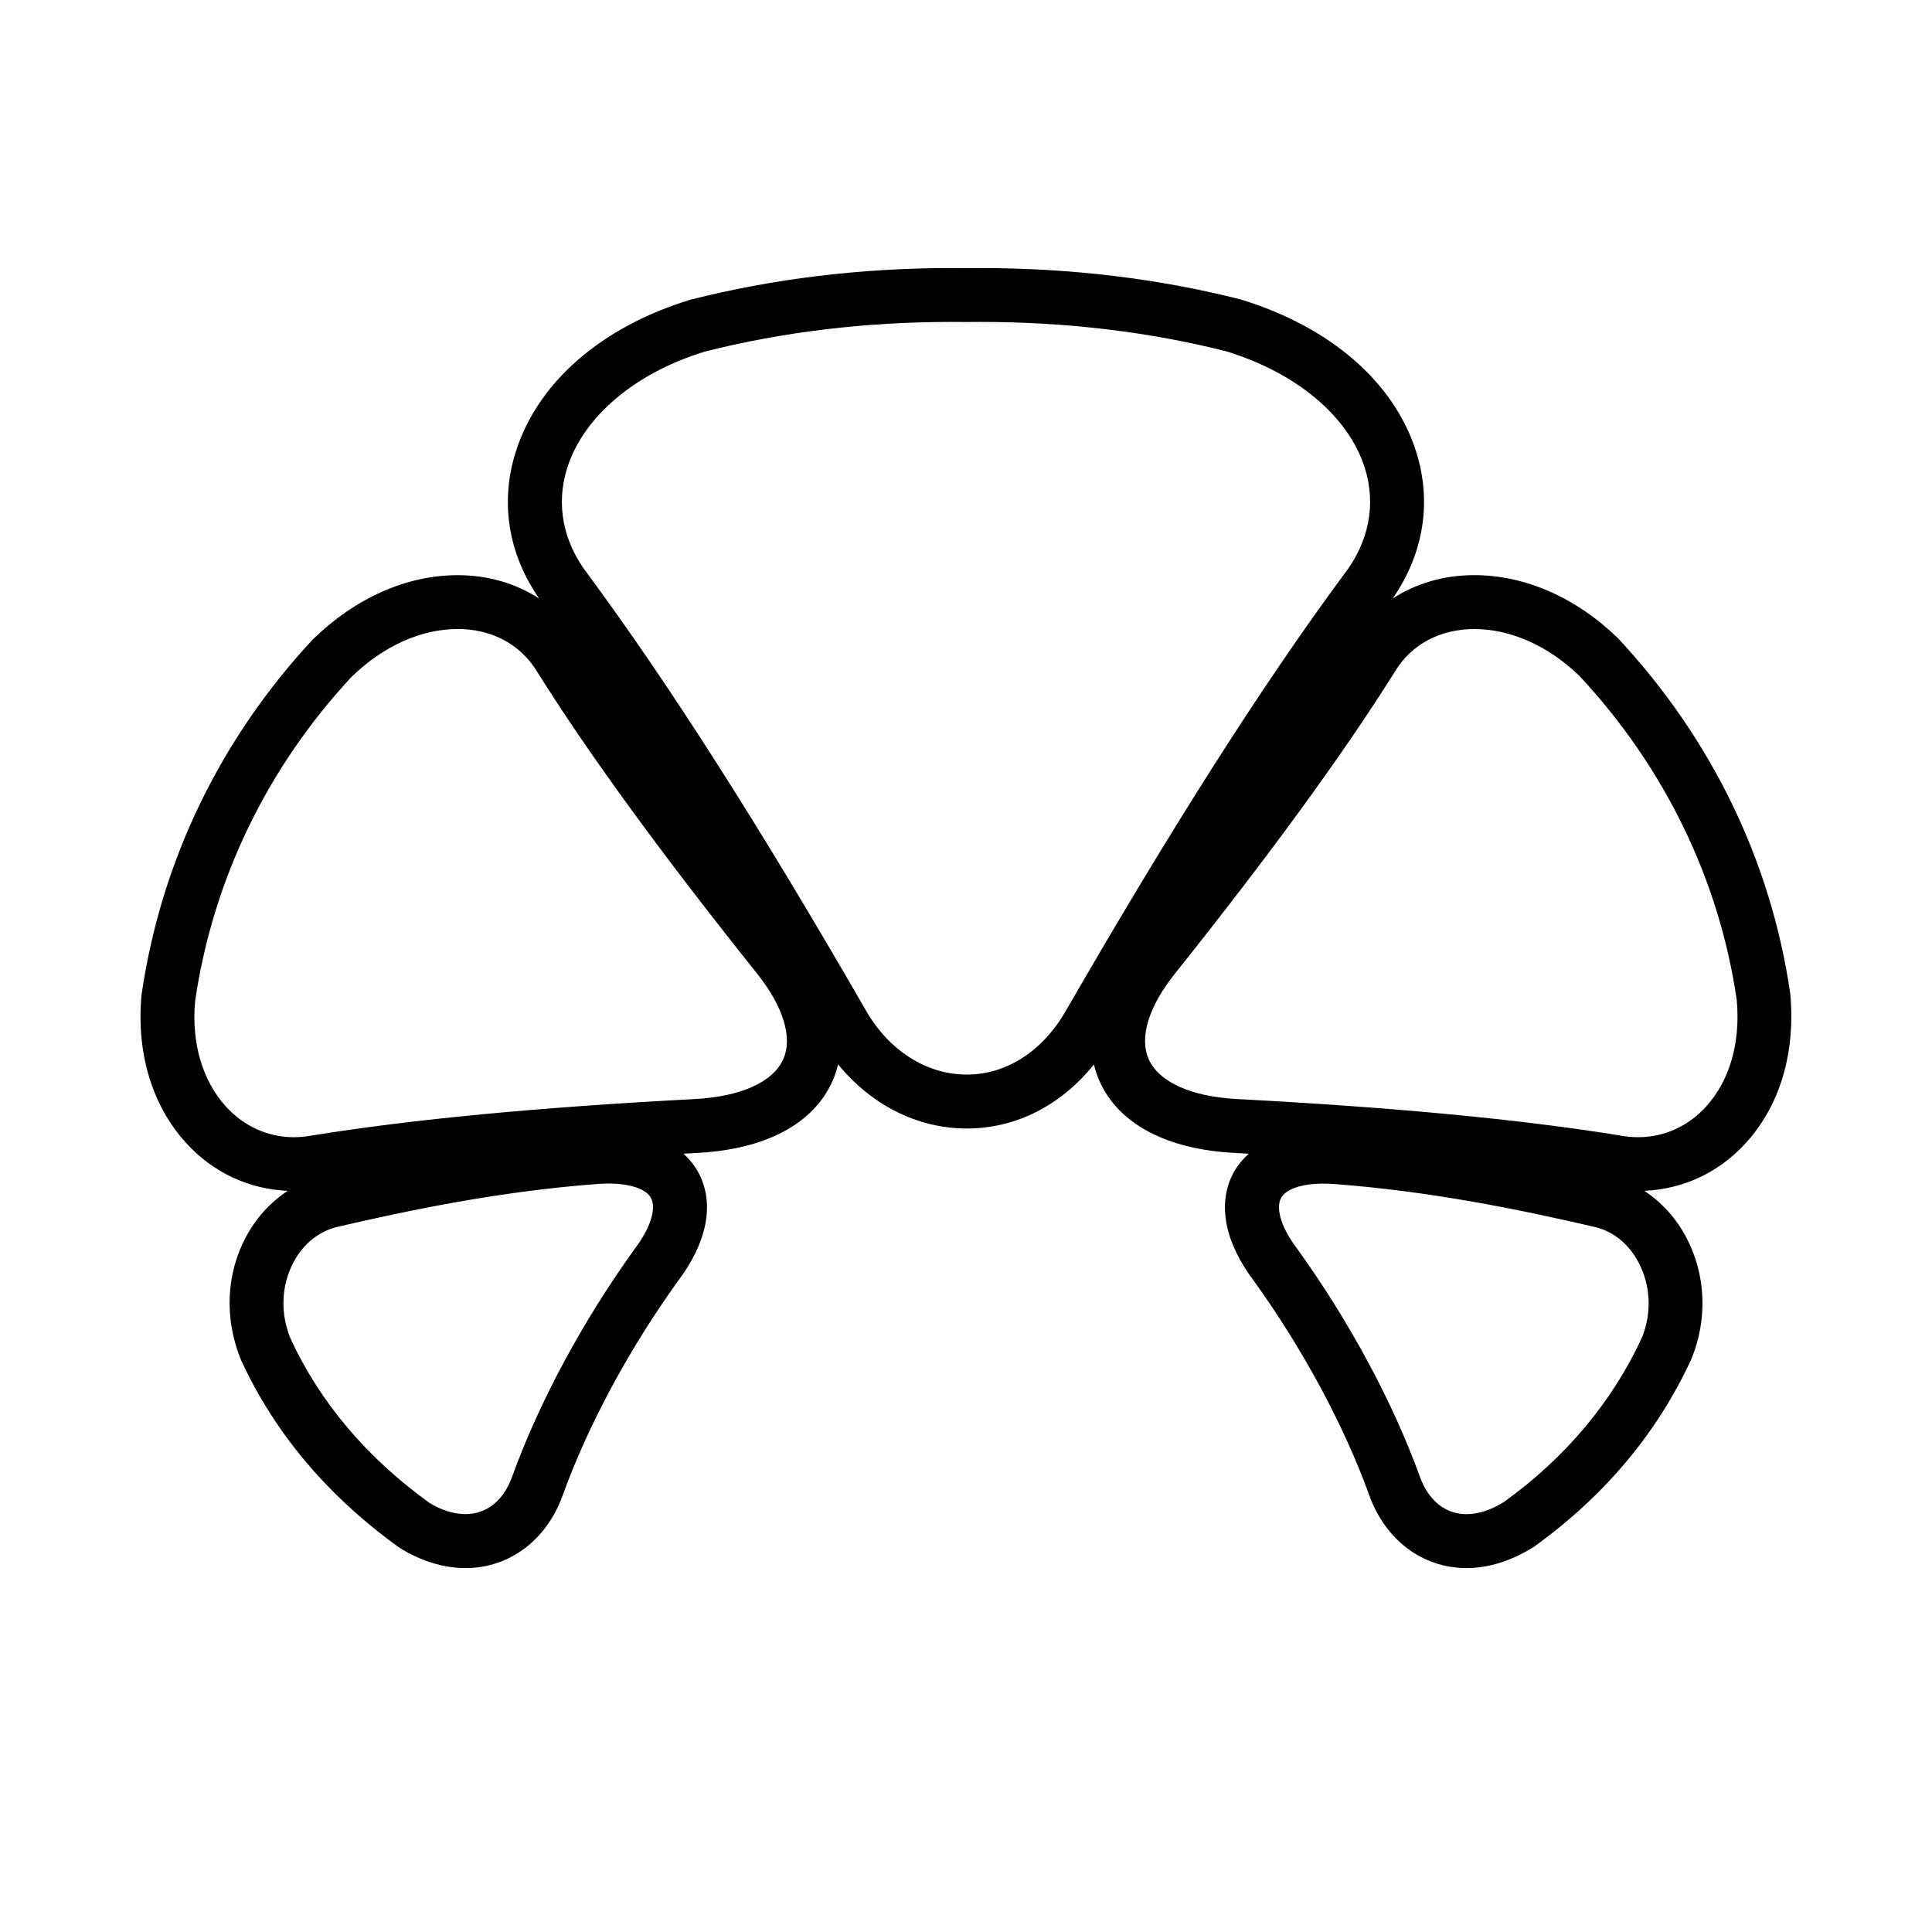
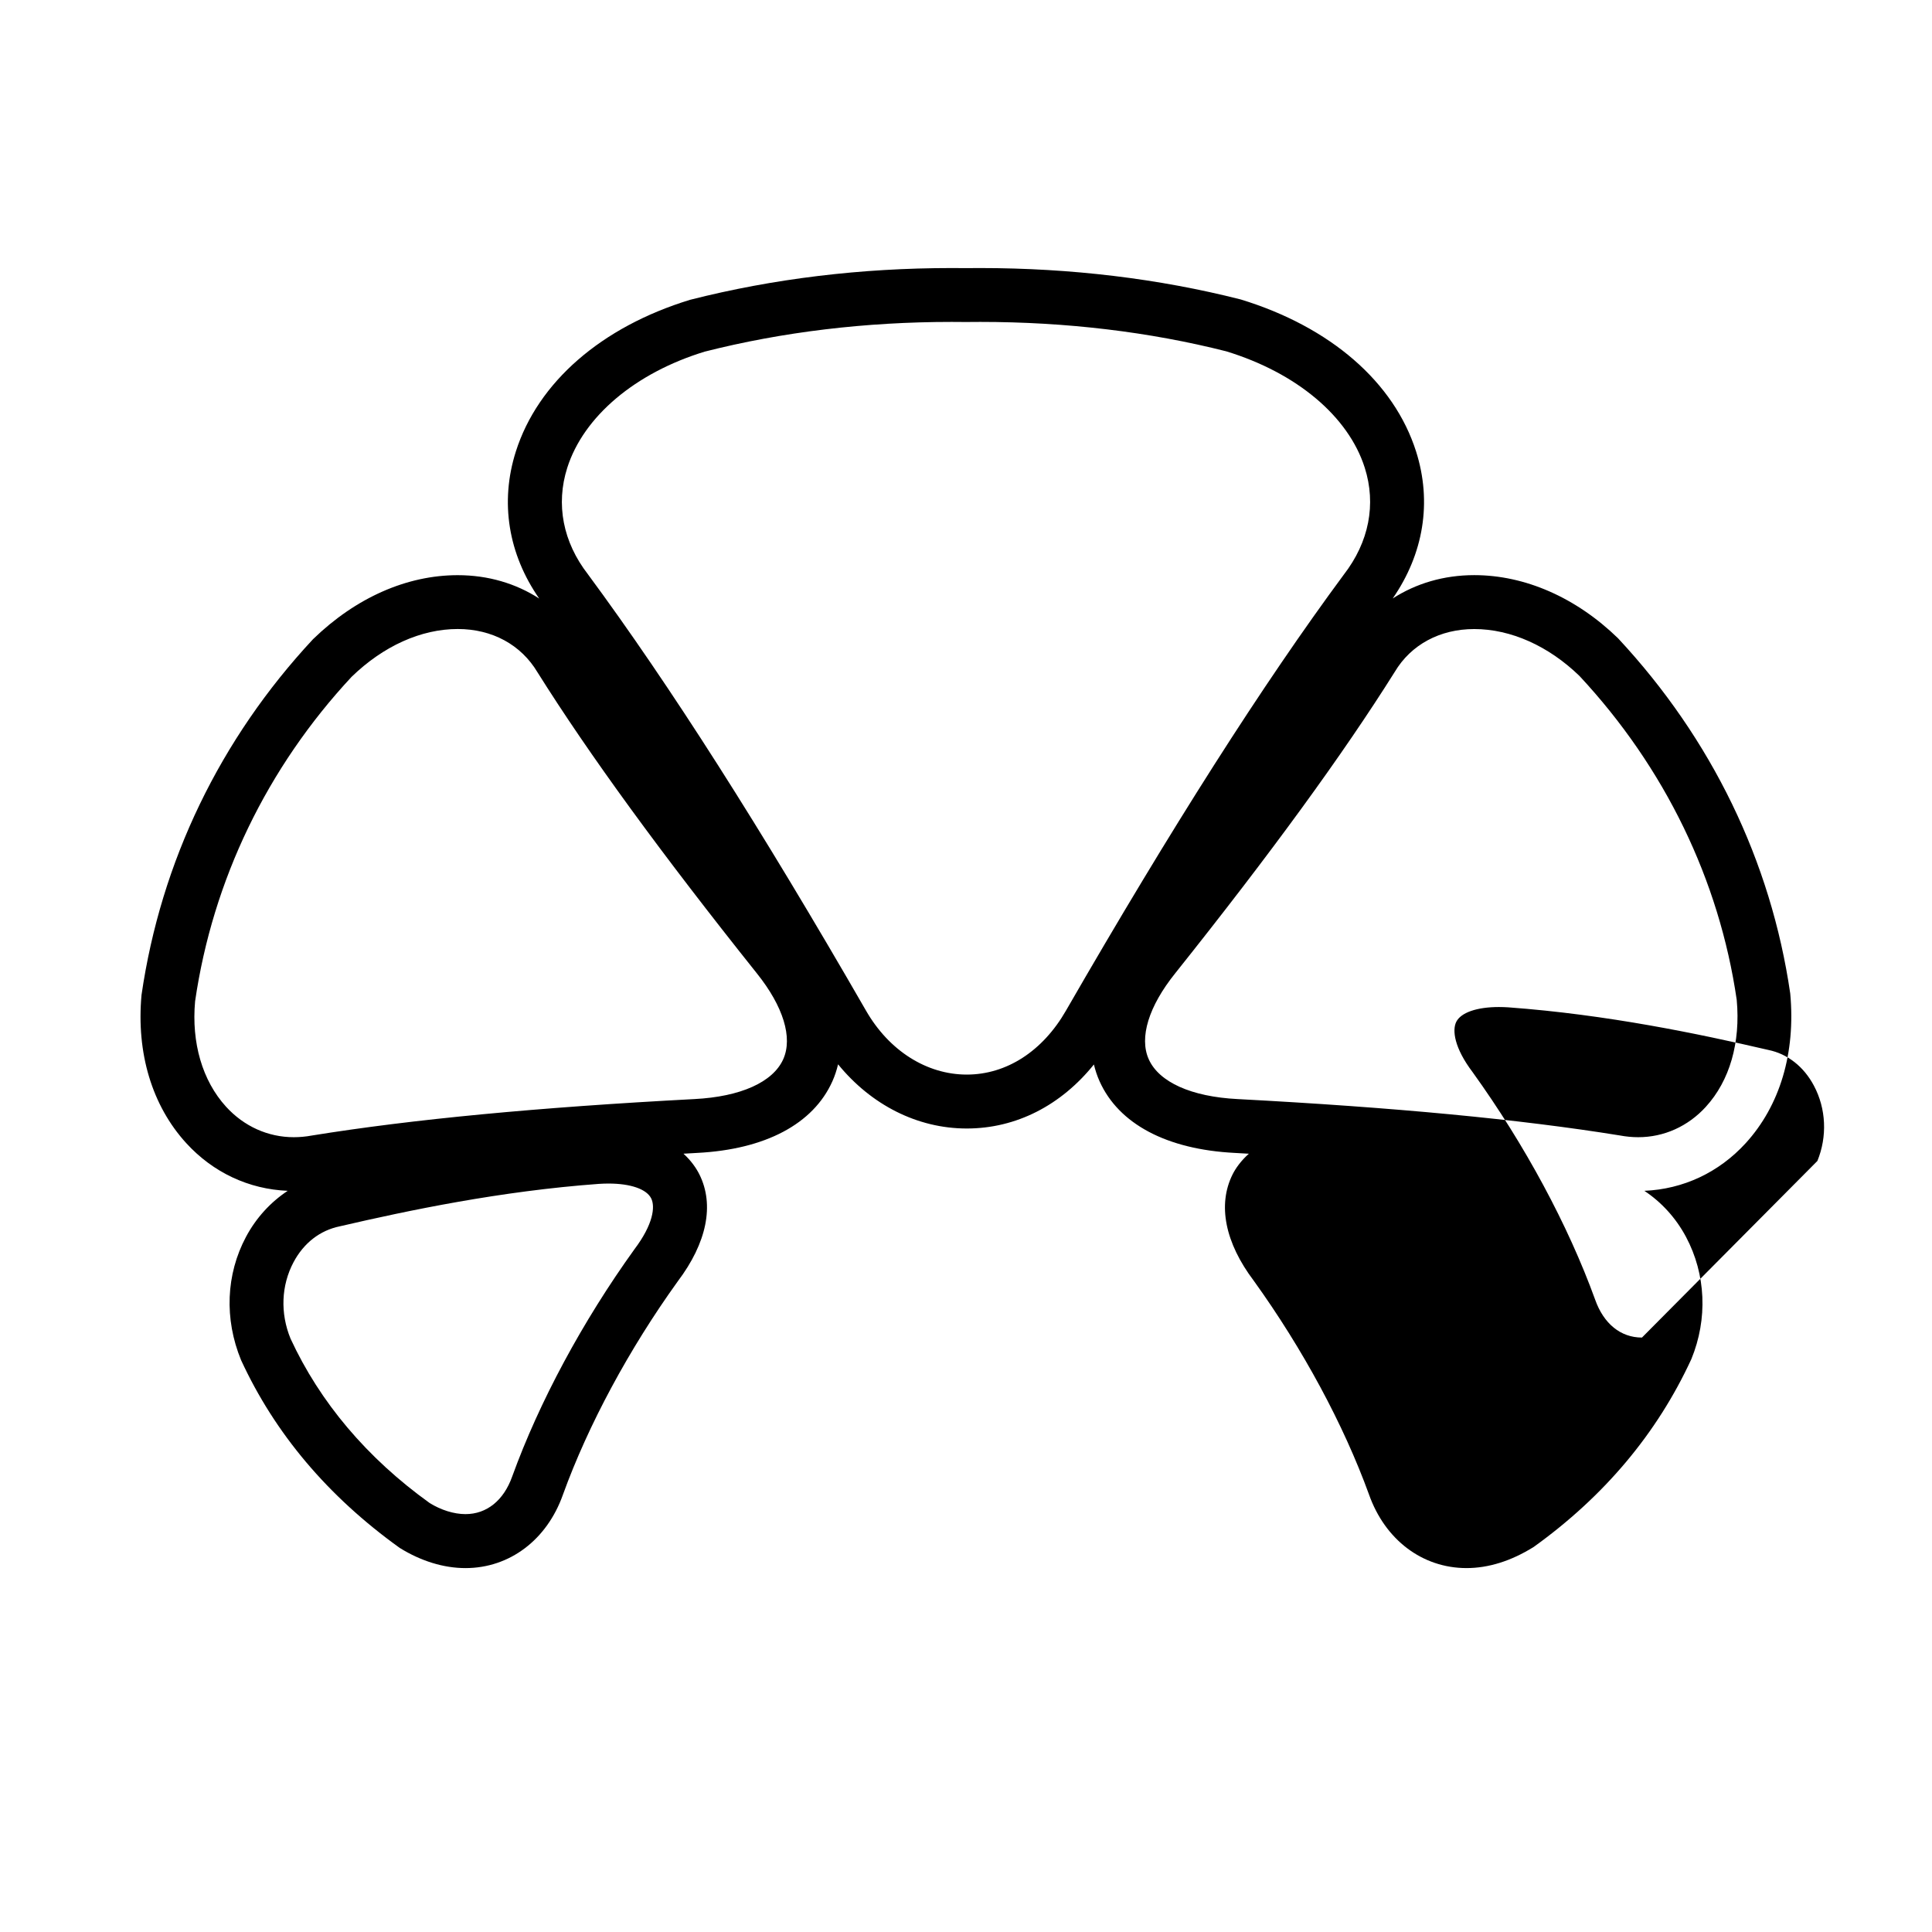
<svg xmlns="http://www.w3.org/2000/svg" fill="#000000" width="800px" height="800px" version="1.1" viewBox="144 144 512 512">
-   <path d="m618.43 407.28c-5.094-35.016-20.793-67.48-45.648-94.148-11.105-10.781-24.637-16.715-38.094-16.715-8.086 0-15.453 2.215-21.602 6.184 8.191-11.84 10.449-25.547 6.191-38.949-5.836-18.367-22.668-33.023-46.496-40.301-21.773-5.523-44.996-8.316-69.012-8.316l-3.91 0.02-3.664-0.02c-24.023 0-47.227 2.801-69.309 8.414-23.512 7.184-40.344 21.84-46.184 40.215-4.273 13.441-1.984 27.199 6.191 38.953-6.156-3.981-13.516-6.191-21.598-6.191-13.457 0-26.984 5.941-38.344 16.973-24.602 26.406-40.301 58.875-45.445 94.27-1.41 15.406 2.793 29.348 11.836 39.258 7.125 7.809 16.629 12.234 26.902 12.652-4.519 2.992-8.359 7.141-11.062 12.219-5.273 9.906-5.793 21.711-1.289 32.66 8.961 19.422 22.98 36.074 42.043 49.758 5.621 3.492 11.648 5.344 17.418 5.344 11.688 0 21.598-7.481 25.836-19.477 6.699-18.496 17.543-38.613 30.43-56.523 7.707-10.207 9.742-20.262 5.734-28.312-0.801-1.605-2.133-3.606-4.227-5.508 1.23-0.066 2.398-0.141 3.641-0.207 18.027-0.922 30.754-7.656 35.82-18.969 0.656-1.461 1.145-2.969 1.512-4.508 8.758 10.734 20.988 17.008 34.102 17.008 13.094 0 24.98-6.141 33.695-16.969 0.367 1.527 0.855 3.023 1.508 4.469 5.078 11.309 17.793 18.047 35.801 18.969 1.281 0.07 2.481 0.141 3.75 0.215-2.121 1.895-3.516 3.891-4.316 5.496-4.012 8.055-1.977 18.113 5.637 28.188 12.984 18.043 23.824 38.16 30.512 56.598 4.258 12.047 14.16 19.523 25.852 19.527h0.004c5.769 0 11.789-1.848 17.809-5.606 18.672-13.418 32.684-30.074 41.77-49.77 4.379-10.676 3.863-22.48-1.414-32.391-2.711-5.082-6.551-9.23-11.039-12.211 10.258-0.43 19.754-4.84 26.867-12.641 9.047-9.922 13.254-23.867 11.793-39.656zm-306.3 67.793c-13.73 19.074-25.223 40.43-32.379 60.18-2.246 6.363-6.762 10.004-12.391 10.004-3.102 0-6.519-1.102-9.477-2.926-16.641-11.957-29.094-26.719-36.891-43.59-2.762-6.727-2.465-14.105 0.805-20.254 2.695-5.059 6.984-8.418 12.258-9.5 18.254-4.231 42.562-9.336 68.668-11.246 0.883-0.055 1.734-0.086 2.555-0.086 5.844 0 10.07 1.473 11.297 3.934 1.102 2.219 0.539 6.891-4.445 13.484zm39.434-50.363c-2.731 6.082-11.301 9.93-23.531 10.555-41.609 2.203-74.73 5.352-101.41 9.664-1.598 0.297-3.203 0.441-4.766 0.441-6.82 0-13.195-2.867-17.945-8.074-6.301-6.914-9.203-16.969-8.207-27.953 4.676-32.129 19.105-61.945 41.457-85.961 8.43-8.184 18.426-12.688 28.148-12.688 9.098 0 16.777 4.141 21.156 11.508 13.684 21.801 32.691 47.883 58.121 79.758 6.996 8.73 9.547 17.023 6.977 22.75zm74.93-12.883c-6.191 10.777-15.77 16.949-26.285 16.949-10.637 0-20.617-6.332-26.711-16.953-27.938-48.5-52.02-86.289-73.711-115.66-6.594-8.508-8.535-18.516-5.461-28.184 4.328-13.629 18.062-25.176 36.414-30.789 20.605-5.231 42.633-7.879 65.465-7.879l3.715 0.023 3.859-0.023c22.832 0 44.871 2.648 65.172 7.789 18.672 5.703 32.406 17.246 36.727 30.867 3.066 9.668 1.133 19.68-5.562 28.324-21.512 29.113-45.594 66.898-73.621 115.53zm152.64 86.641c-7.914 17.148-20.367 31.91-36.617 43.605-3.359 2.09-6.777 3.195-9.875 3.195h-0.004c-5.621 0-10.141-3.648-12.402-10.055-7.141-19.695-18.633-41.051-32.461-60.266-4.887-6.465-5.445-11.133-4.348-13.34 1.23-2.465 5.453-3.934 11.297-3.934 0.82 0 1.672 0.031 2.492 0.082 26.18 1.918 50.488 7.023 68.91 11.289 5.098 1.043 9.387 4.402 12.078 9.461 3.273 6.129 3.566 13.516 0.93 19.961zm16.953-61.168c-4.746 5.203-11.117 8.07-17.938 8.07h-0.004c-1.566 0-3.168-0.145-4.934-0.473-26.469-4.277-59.59-7.426-101.27-9.633-12.219-0.625-20.789-4.473-23.512-10.555-2.57-5.727-0.023-14.016 7.004-22.766 25.402-31.852 44.406-57.934 58.191-79.883 4.293-7.215 11.965-11.355 21.062-11.355 9.723 0 19.719 4.504 27.891 12.43 22.617 24.273 37.047 54.082 41.672 85.836 1.043 11.352-1.859 21.414-8.168 28.328z" />
+   <path d="m618.43 407.28c-5.094-35.016-20.793-67.48-45.648-94.148-11.105-10.781-24.637-16.715-38.094-16.715-8.086 0-15.453 2.215-21.602 6.184 8.191-11.84 10.449-25.547 6.191-38.949-5.836-18.367-22.668-33.023-46.496-40.301-21.773-5.523-44.996-8.316-69.012-8.316l-3.91 0.02-3.664-0.02c-24.023 0-47.227 2.801-69.309 8.414-23.512 7.184-40.344 21.84-46.184 40.215-4.273 13.441-1.984 27.199 6.191 38.953-6.156-3.981-13.516-6.191-21.598-6.191-13.457 0-26.984 5.941-38.344 16.973-24.602 26.406-40.301 58.875-45.445 94.27-1.41 15.406 2.793 29.348 11.836 39.258 7.125 7.809 16.629 12.234 26.902 12.652-4.519 2.992-8.359 7.141-11.062 12.219-5.273 9.906-5.793 21.711-1.289 32.66 8.961 19.422 22.98 36.074 42.043 49.758 5.621 3.492 11.648 5.344 17.418 5.344 11.688 0 21.598-7.481 25.836-19.477 6.699-18.496 17.543-38.613 30.43-56.523 7.707-10.207 9.742-20.262 5.734-28.312-0.801-1.605-2.133-3.606-4.227-5.508 1.23-0.066 2.398-0.141 3.641-0.207 18.027-0.922 30.754-7.656 35.82-18.969 0.656-1.461 1.145-2.969 1.512-4.508 8.758 10.734 20.988 17.008 34.102 17.008 13.094 0 24.98-6.141 33.695-16.969 0.367 1.527 0.855 3.023 1.508 4.469 5.078 11.309 17.793 18.047 35.801 18.969 1.281 0.07 2.481 0.141 3.75 0.215-2.121 1.895-3.516 3.891-4.316 5.496-4.012 8.055-1.977 18.113 5.637 28.188 12.984 18.043 23.824 38.16 30.512 56.598 4.258 12.047 14.16 19.523 25.852 19.527h0.004c5.769 0 11.789-1.848 17.809-5.606 18.672-13.418 32.684-30.074 41.77-49.77 4.379-10.676 3.863-22.48-1.414-32.391-2.711-5.082-6.551-9.23-11.039-12.211 10.258-0.43 19.754-4.84 26.867-12.641 9.047-9.922 13.254-23.867 11.793-39.656zm-306.3 67.793c-13.73 19.074-25.223 40.43-32.379 60.18-2.246 6.363-6.762 10.004-12.391 10.004-3.102 0-6.519-1.102-9.477-2.926-16.641-11.957-29.094-26.719-36.891-43.59-2.762-6.727-2.465-14.105 0.805-20.254 2.695-5.059 6.984-8.418 12.258-9.5 18.254-4.231 42.562-9.336 68.668-11.246 0.883-0.055 1.734-0.086 2.555-0.086 5.844 0 10.07 1.473 11.297 3.934 1.102 2.219 0.539 6.891-4.445 13.484zm39.434-50.363c-2.731 6.082-11.301 9.93-23.531 10.555-41.609 2.203-74.73 5.352-101.41 9.664-1.598 0.297-3.203 0.441-4.766 0.441-6.82 0-13.195-2.867-17.945-8.074-6.301-6.914-9.203-16.969-8.207-27.953 4.676-32.129 19.105-61.945 41.457-85.961 8.43-8.184 18.426-12.688 28.148-12.688 9.098 0 16.777 4.141 21.156 11.508 13.684 21.801 32.691 47.883 58.121 79.758 6.996 8.73 9.547 17.023 6.977 22.75zm74.93-12.883c-6.191 10.777-15.77 16.949-26.285 16.949-10.637 0-20.617-6.332-26.711-16.953-27.938-48.5-52.02-86.289-73.711-115.66-6.594-8.508-8.535-18.516-5.461-28.184 4.328-13.629 18.062-25.176 36.414-30.789 20.605-5.231 42.633-7.879 65.465-7.879l3.715 0.023 3.859-0.023c22.832 0 44.871 2.648 65.172 7.789 18.672 5.703 32.406 17.246 36.727 30.867 3.066 9.668 1.133 19.68-5.562 28.324-21.512 29.113-45.594 66.898-73.621 115.53zm152.64 86.641h-0.004c-5.621 0-10.141-3.648-12.402-10.055-7.141-19.695-18.633-41.051-32.461-60.266-4.887-6.465-5.445-11.133-4.348-13.34 1.23-2.465 5.453-3.934 11.297-3.934 0.82 0 1.672 0.031 2.492 0.082 26.18 1.918 50.488 7.023 68.91 11.289 5.098 1.043 9.387 4.402 12.078 9.461 3.273 6.129 3.566 13.516 0.93 19.961zm16.953-61.168c-4.746 5.203-11.117 8.07-17.938 8.07h-0.004c-1.566 0-3.168-0.145-4.934-0.473-26.469-4.277-59.59-7.426-101.27-9.633-12.219-0.625-20.789-4.473-23.512-10.555-2.57-5.727-0.023-14.016 7.004-22.766 25.402-31.852 44.406-57.934 58.191-79.883 4.293-7.215 11.965-11.355 21.062-11.355 9.723 0 19.719 4.504 27.891 12.43 22.617 24.273 37.047 54.082 41.672 85.836 1.043 11.352-1.859 21.414-8.168 28.328z" />
</svg>